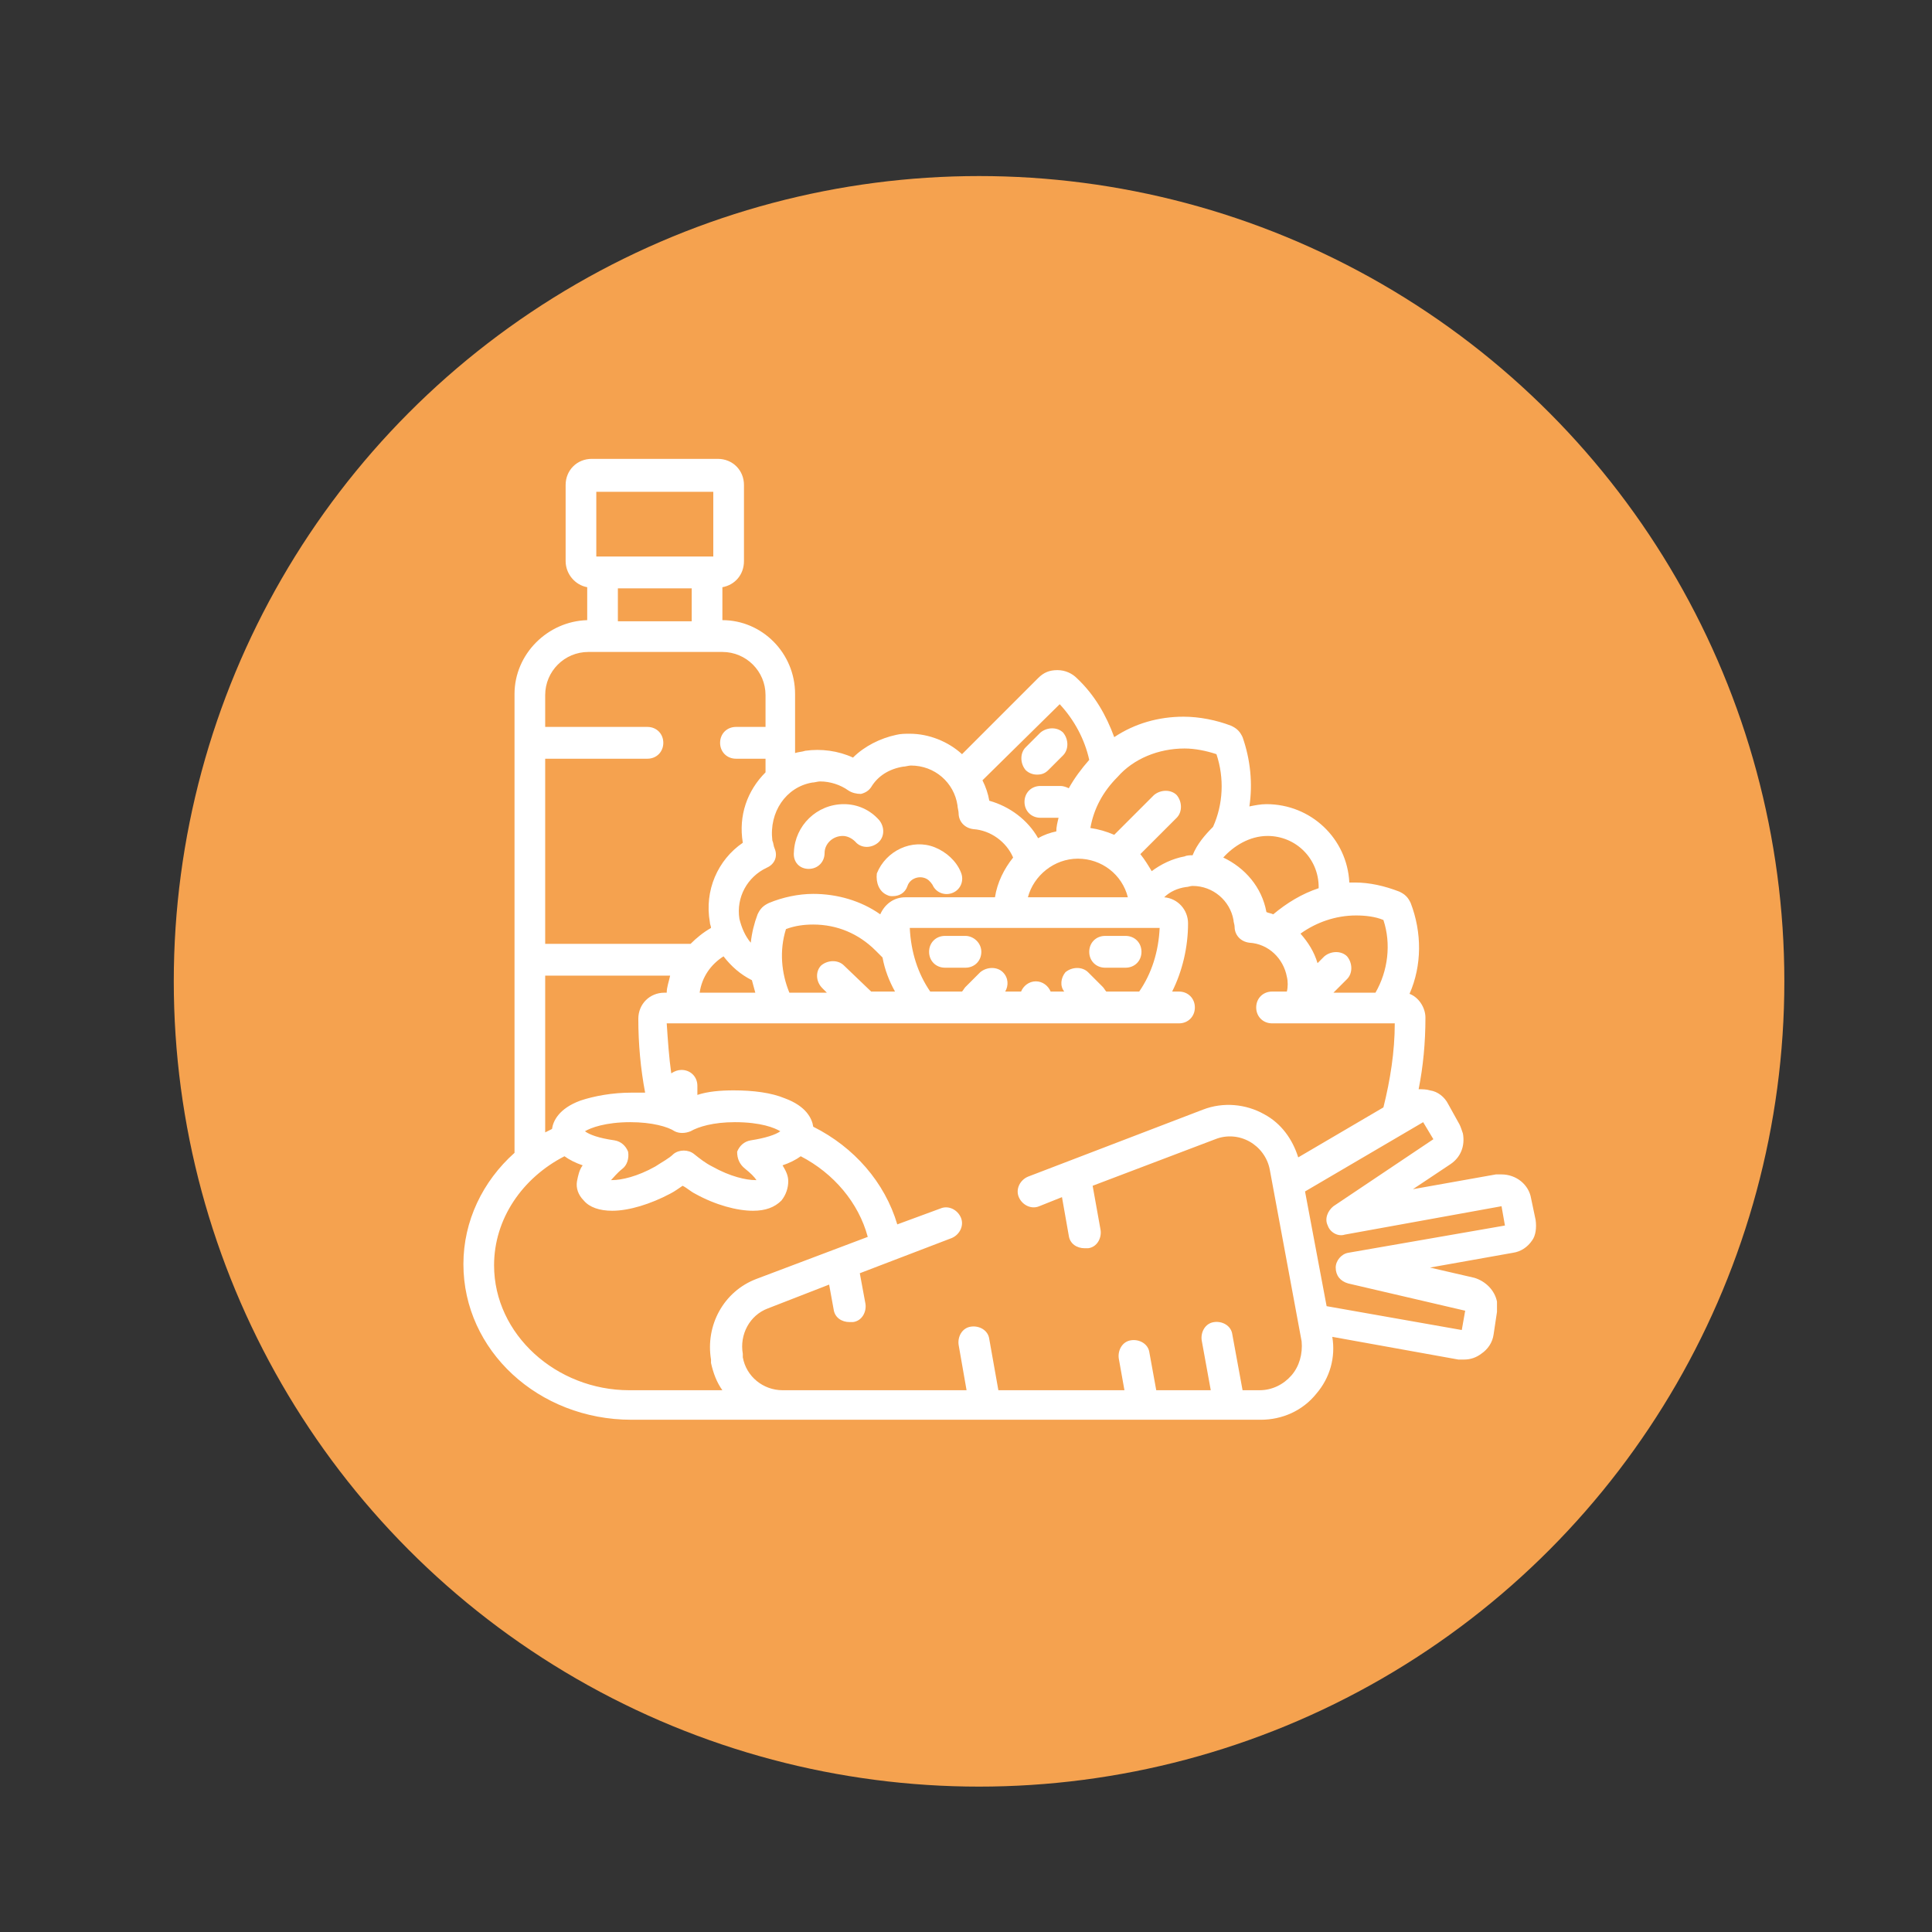
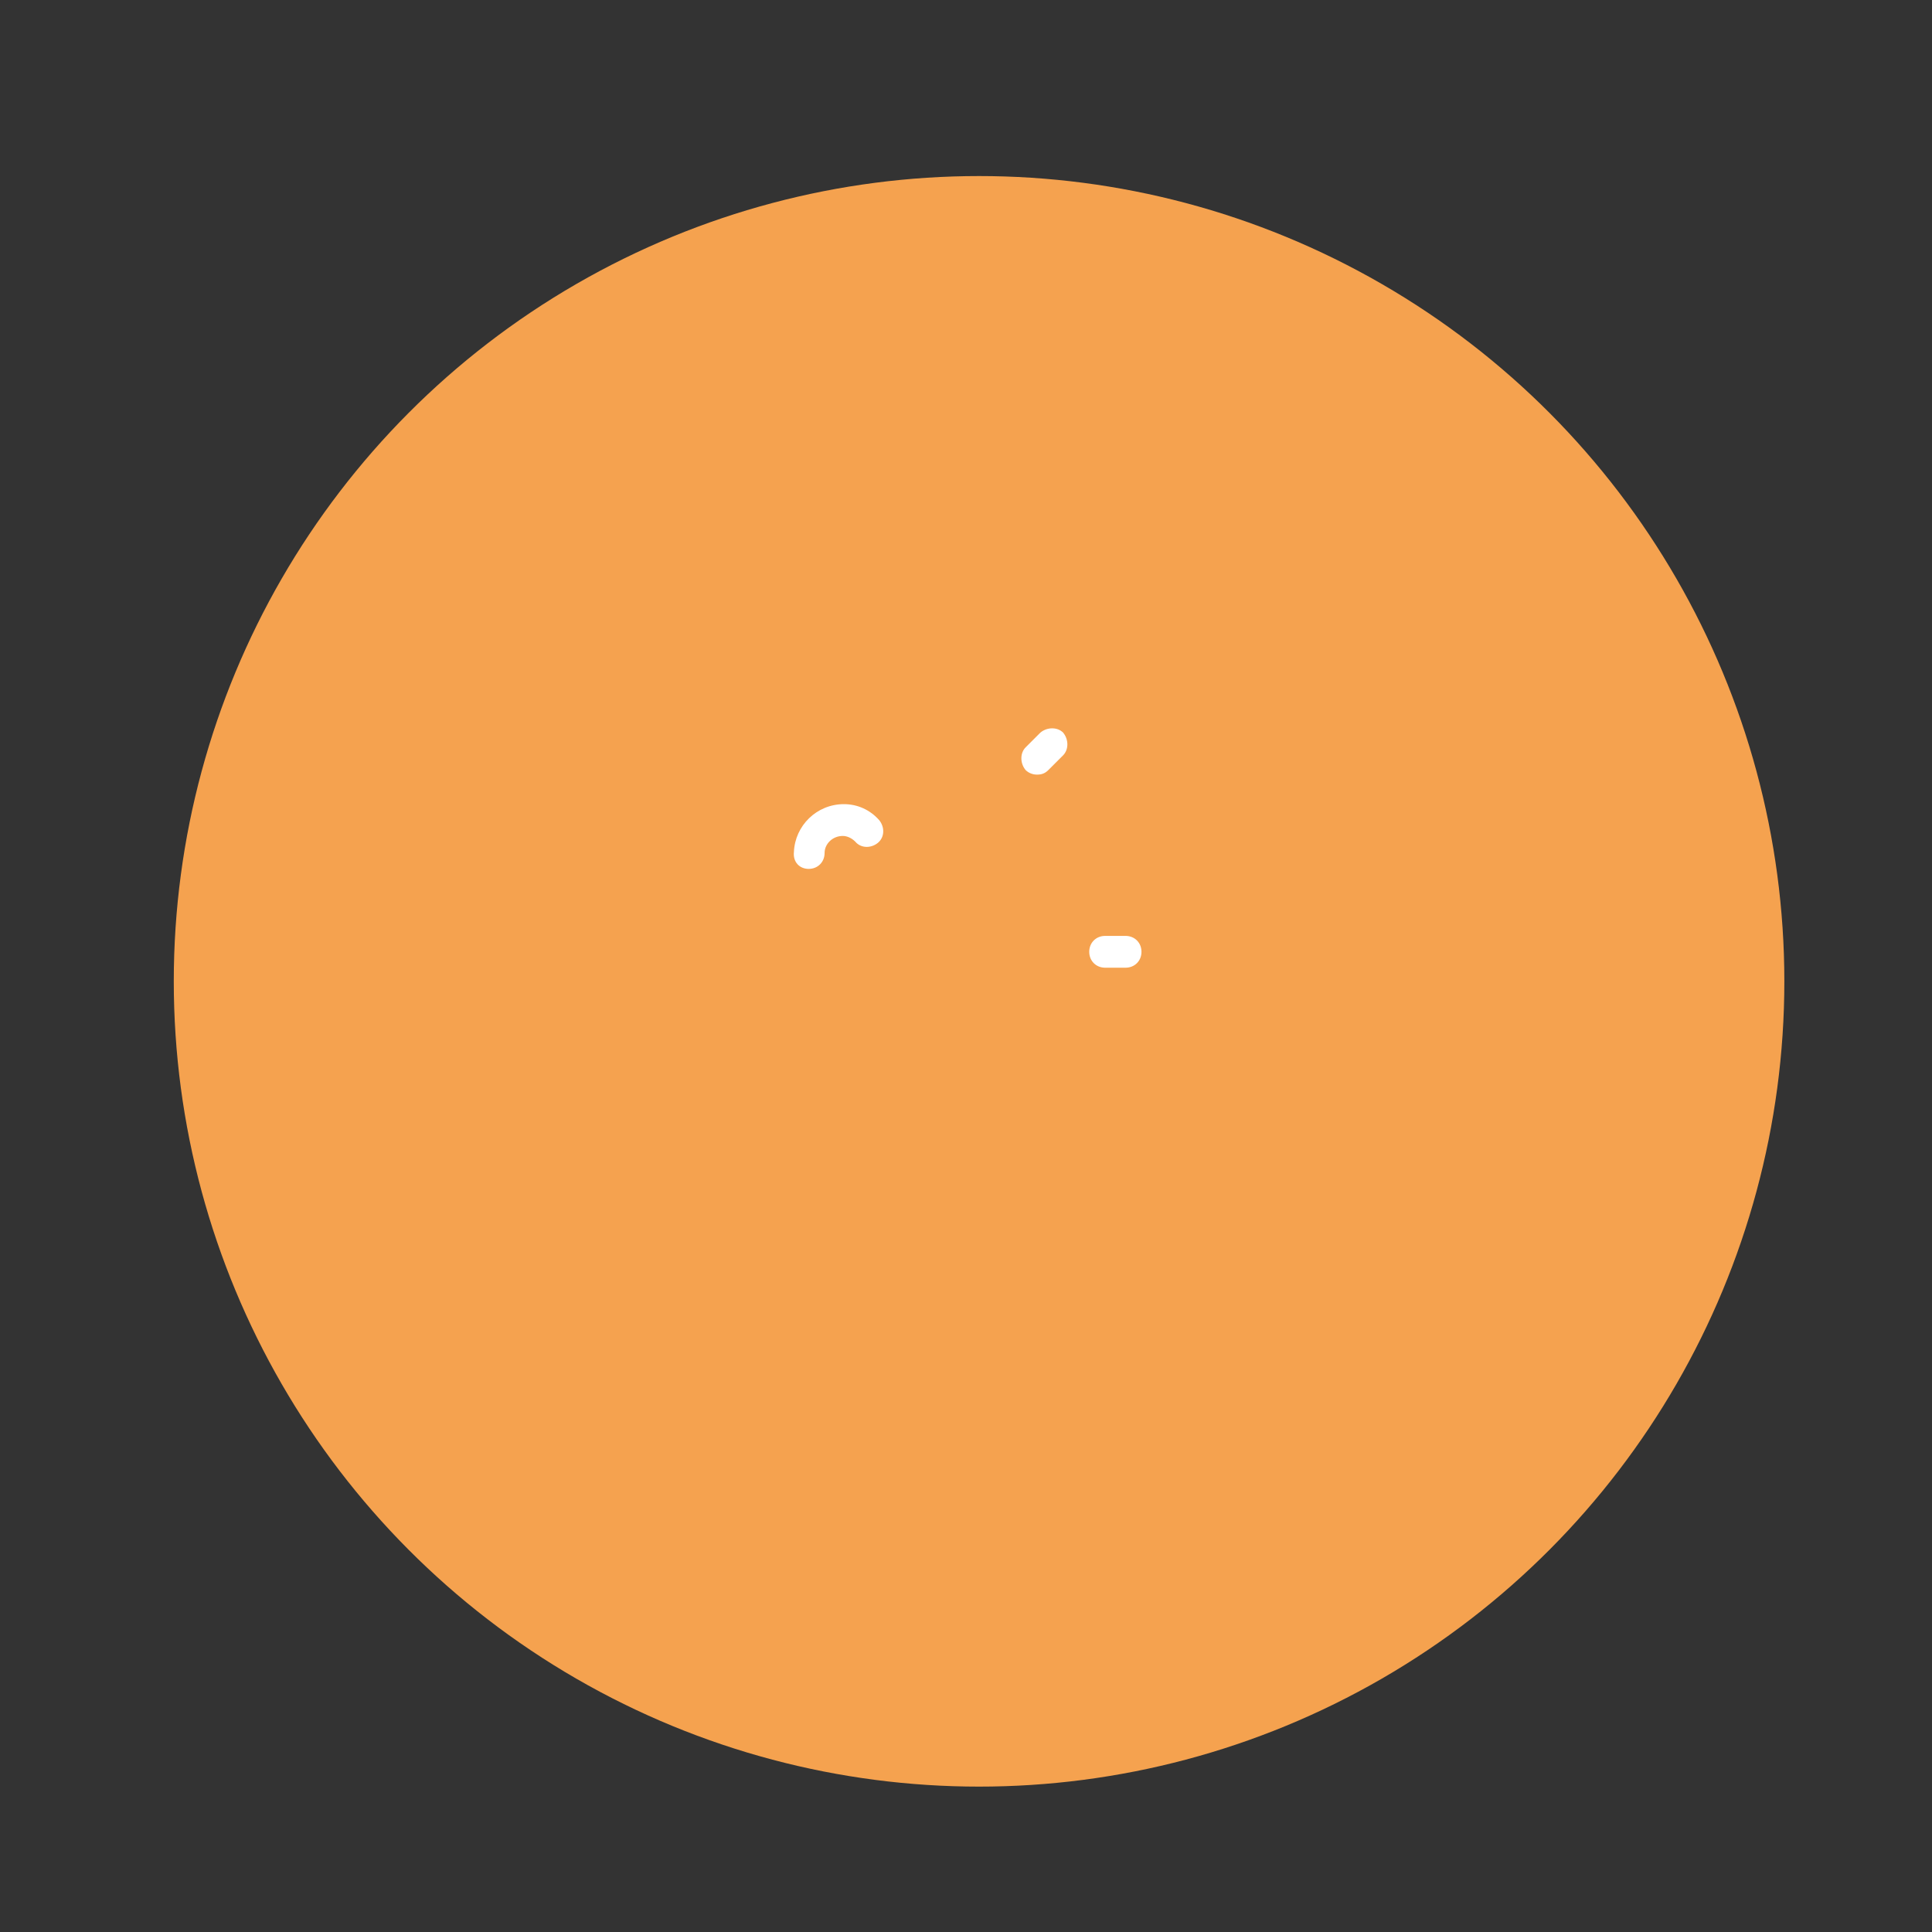
<svg xmlns="http://www.w3.org/2000/svg" version="1.1" id="Capa_1" x="0px" y="0px" viewBox="0 0 170.1 170.1" style="enable-background:new 0 0 170.1 170.1;" xml:space="preserve">
  <rect x="0" y="0" width="170.1" height="170.1" fill="#333333" stroke="none" />
  <style type="text/css">
	.st0{fill:#F5A24F;}
	.st1{fill:#FFFFFF;}
</style>
  <g>
    <circle class="st0" cx="86.2" cy="86.4" r="70.9" />
    <g>
      <path class="st1" d="M71.2,76.5C71.2,76.5,71.2,76.5,71.2,76.5c0.8,0,1.4-0.6,1.4-1.4c0-0.8,0.7-1.5,1.6-1.5    c0.4,0,0.8,0.2,1.1,0.5c0.5,0.6,1.4,0.6,2,0.1c0.6-0.5,0.6-1.4,0.1-2c-0.8-0.9-1.9-1.4-3.1-1.4c-2.4,0-4.3,1.9-4.4,4.2    C69.8,75.9,70.4,76.5,71.2,76.5z" />
-       <path class="st1" d="M78.1,78.8c0.2,0.1,0.3,0.1,0.5,0.1c0.6,0,1.1-0.3,1.3-0.9c0.2-0.6,0.9-0.9,1.5-0.7c0.3,0.1,0.5,0.3,0.7,0.6    c0.3,0.7,1.1,1,1.8,0.7c0.7-0.3,1-1.1,0.7-1.8c-0.4-1-1.3-1.8-2.3-2.2c-2-0.8-4.3,0.3-5.1,2.3C77.1,77.7,77.4,78.5,78.1,78.8z" />
      <path class="st1" d="M91.3,68.2c0.4,0,0.7-0.1,1-0.4l1.3-1.3c0.5-0.5,0.5-1.4,0-2c-0.5-0.5-1.4-0.5-2,0l-1.3,1.3    c-0.5,0.5-0.5,1.4,0,2C90.6,68.1,91,68.2,91.3,68.2z" />
-       <path class="st1" d="M85,82.4h-1.8c-0.8,0-1.4,0.6-1.4,1.4s0.6,1.4,1.4,1.4H85c0.8,0,1.4-0.6,1.4-1.4S85.7,82.4,85,82.4z" />
      <path class="st1" d="M97.3,85.2h1.8c0.8,0,1.4-0.6,1.4-1.4s-0.6-1.4-1.4-1.4h-1.8c-0.8,0-1.4,0.6-1.4,1.4S96.5,85.2,97.3,85.2z" />
-       <path class="st1" d="M135.2,107.4l-0.4-1.9c-0.2-1.2-1.3-2.1-2.6-2.1c-0.2,0-0.3,0-0.5,0l-7.3,1.3l3.3-2.2    c0.9-0.6,1.3-1.6,1.1-2.7c-0.1-0.3-0.2-0.6-0.3-0.8l-1-1.8c-0.3-0.6-0.9-1.1-1.6-1.2c-0.3-0.1-0.7-0.1-1-0.1    c0.4-2,0.6-4.1,0.6-6.3c0-0.9-0.6-1.8-1.4-2.1c1.1-2.5,1.1-5.4,0.1-8c-0.1-0.2-0.2-0.4-0.4-0.6c-0.2-0.2-0.4-0.3-0.6-0.4    c-1.3-0.5-2.6-0.8-3.9-0.8c-0.2,0-0.3,0-0.5,0c-0.2-3.9-3.4-6.9-7.3-6.9c-0.5,0-1,0.1-1.5,0.2c0.3-2,0.1-4.1-0.6-6.1    c-0.1-0.2-0.2-0.4-0.4-0.6c-0.2-0.2-0.4-0.3-0.6-0.4c-1.3-0.5-2.8-0.8-4.2-0.8c-2.2,0-4.3,0.6-6.1,1.8c-0.7-1.9-1.7-3.7-3.3-5.2    c-0.4-0.4-1-0.7-1.7-0.7s-1.2,0.2-1.7,0.7l-6.7,6.7c-1.2-1.1-2.9-1.8-4.6-1.8c-0.4,0-0.8,0-1.2,0.1c-1.4,0.3-2.8,1-3.8,2    c-1.3-0.6-2.8-0.8-4.2-0.6c-0.3,0.1-0.6,0.1-0.9,0.2v-5.2c0-3.6-2.9-6.5-6.4-6.5v-2.9c1.1-0.2,1.9-1.1,1.9-2.3v-6.7    c0-1.3-1-2.3-2.3-2.3H52.1c-1.3,0-2.3,1-2.3,2.3v6.7c0,1.1,0.8,2.1,1.9,2.3v2.9c-3.5,0.1-6.4,3-6.4,6.5v40.4    c-2.8,2.5-4.5,6-4.5,9.8c0,7.6,6.6,13.7,14.8,13.7l55.4,0c1.9,0,3.7-0.8,4.9-2.3c1.2-1.4,1.7-3.2,1.4-5l11.1,2c0.2,0,0.3,0,0.5,0    c0.6,0,1.1-0.2,1.5-0.5c0.6-0.4,1-1,1.1-1.7l0.3-2c0-0.3,0-0.6,0-0.9c-0.2-1-1-1.8-2-2.1l-3.9-0.9l7.3-1.3    c0.7-0.1,1.3-0.5,1.7-1.1C135.2,108.8,135.3,108.1,135.2,107.4z M119.4,80.6c0.8,0,1.7,0.1,2.4,0.4c0.7,2.1,0.4,4.5-0.7,6.4h-3.7    l1.2-1.2c0.5-0.5,0.5-1.4,0-2c-0.5-0.5-1.4-0.5-2,0l-0.6,0.6c-0.3-1-0.8-1.8-1.5-2.6C115.9,81.2,117.6,80.6,119.4,80.6z     M111.6,73.6c2.5,0,4.5,2,4.5,4.5c0,0,0,0.1,0,0.1c-1.5,0.5-2.8,1.3-4,2.3c-0.2-0.1-0.4-0.1-0.6-0.2c-0.4-2.2-1.9-3.9-3.8-4.8    C108.6,74.5,110,73.6,111.6,73.6z M104.3,65.9c0.9,0,1.9,0.2,2.8,0.5c0.7,2.1,0.6,4.4-0.3,6.4c-0.7,0.7-1.4,1.5-1.8,2.5    c-0.2,0-0.5,0-0.7,0.1c-1.1,0.2-2.1,0.7-2.9,1.3c-0.3-0.5-0.6-1-1-1.5l3.2-3.2c0.5-0.5,0.5-1.4,0-2c-0.5-0.5-1.4-0.5-2,0l-3.5,3.5    c-0.7-0.3-1.4-0.5-2.1-0.6c0.3-1.7,1.1-3.2,2.4-4.5C99.8,66.8,102,65.9,104.3,65.9z M93.7,87.3h-1.2c-0.2-0.5-0.7-0.9-1.3-0.9    c-0.6,0-1.1,0.4-1.3,0.9h-1.4c0.3-0.5,0.3-1.2-0.2-1.7c-0.5-0.5-1.4-0.5-2,0L85,86.9c-0.1,0.1-0.2,0.3-0.3,0.4h-2.8    c-1.1-1.6-1.7-3.5-1.8-5.6h22c-0.1,2.1-0.7,4-1.8,5.6h-2.9c-0.1-0.1-0.2-0.3-0.3-0.4l-1.3-1.3c-0.5-0.5-1.4-0.5-2,0    C93.4,86.1,93.3,86.8,93.7,87.3z M90.5,79c0.5-1.9,2.3-3.4,4.4-3.4c2.1,0,3.9,1.4,4.4,3.4H90.5L90.5,79z M93.3,62    c1.3,1.4,2.2,3.1,2.6,4.9c-0.7,0.8-1.3,1.6-1.8,2.5c-0.2-0.1-0.5-0.2-0.7-0.2h-1.8c-0.8,0-1.4,0.6-1.4,1.4s0.6,1.4,1.4,1.4h1.6    c-0.1,0.4-0.2,0.8-0.2,1.2c-0.5,0.1-1.1,0.3-1.6,0.6c-0.9-1.6-2.5-2.8-4.3-3.3c0,0,0,0,0,0c-0.1-0.6-0.3-1.2-0.6-1.8L93.3,62z     M71.5,68.9c0.2,0,0.5-0.1,0.7-0.1c0.9,0,1.8,0.3,2.5,0.8c0.3,0.2,0.7,0.3,1.1,0.3c0.4-0.1,0.7-0.3,0.9-0.6c0.6-1,1.6-1.6,2.8-1.8    c0.2,0,0.5-0.1,0.7-0.1c2.1,0,3.8,1.5,4.1,3.5c0,0.2,0.1,0.5,0.1,0.7c0,0.7,0.5,1.3,1.3,1.4c1.5,0.1,2.9,1.1,3.5,2.5    c-0.8,1-1.4,2.2-1.6,3.5h-7.9c-1,0-1.8,0.6-2.2,1.5c-1.7-1.2-3.8-1.8-5.9-1.8c-1.3,0-2.7,0.3-3.9,0.8c-0.2,0.1-0.4,0.2-0.6,0.4    c-0.2,0.2-0.3,0.4-0.4,0.6c-0.3,0.8-0.5,1.6-0.6,2.5c-0.5-0.6-0.8-1.3-1-2.1c-0.3-1.9,0.7-3.7,2.4-4.5c0.7-0.3,1-1,0.7-1.7    c-0.1-0.2-0.1-0.5-0.2-0.7C67.7,71.5,69.2,69.3,71.5,68.9z M72.4,87l0.4,0.4h-3.3c-0.7-1.7-0.9-3.7-0.3-5.6    c0.8-0.3,1.6-0.4,2.4-0.4c2.1,0,4,0.8,5.5,2.3c0.2,0.2,0.4,0.4,0.6,0.6c0.2,1.1,0.6,2.1,1.1,3h-2.1L74.3,85c-0.5-0.5-1.4-0.5-2,0    C71.8,85.5,71.8,86.4,72.4,87z M63.7,84.2c0.7,0.9,1.5,1.6,2.5,2.1c0.1,0.4,0.2,0.7,0.3,1.1h-4.9C61.8,86,62.6,84.9,63.7,84.2z     M52.5,43.3h10.3V49H52.5V43.3z M60.9,51.8v2.9h-6.5v-2.9H60.9z M48,66.8h9c0.8,0,1.4-0.6,1.4-1.4c0-0.8-0.6-1.4-1.4-1.4h-9v-2.8    c0-2.1,1.7-3.8,3.8-3.8h11.8c2.1,0,3.8,1.7,3.8,3.8v2.8h-2.6c-0.8,0-1.4,0.6-1.4,1.4c0,0.8,0.6,1.4,1.4,1.4h2.6v1.2    c-1.6,1.6-2.4,3.8-2,6.2l0,0c-2.2,1.5-3.4,4.2-2.9,7c0,0.2,0.1,0.3,0.1,0.5c-0.7,0.4-1.3,0.9-1.8,1.4H48V66.8z M48,85.9h11    c-0.1,0.5-0.3,1-0.3,1.5h-0.2c-1.3,0-2.3,1-2.3,2.3c0,2.2,0.2,4.4,0.6,6.5c-0.4,0-0.8,0-1.2,0c-1.7,0-3.3,0.3-4.5,0.7    c-1.9,0.7-2.4,1.8-2.5,2.5c-0.2,0.1-0.4,0.2-0.6,0.3L48,85.9L48,85.9z M65.6,102.9c0.5,0.4,0.8,0.7,1,1c0,0,0,0-0.1,0    c-0.8,0-2.2-0.3-3.8-1.2c-0.6-0.3-1.1-0.7-1.6-1.1c-0.5-0.4-1.3-0.4-1.8,0c-0.4,0.4-1,0.7-1.6,1.1c-1.6,0.9-3,1.2-3.8,1.2    c0,0,0,0-0.1,0c0.2-0.2,0.5-0.6,1-1c0.4-0.3,0.6-0.9,0.5-1.5c-0.2-0.5-0.6-0.9-1.2-1c-1.4-0.2-2.2-0.5-2.6-0.8    c0.5-0.3,1.8-0.8,4-0.8c1.9,0,3.3,0.4,3.9,0.8c0.4,0.2,0.9,0.2,1.4,0c0.7-0.4,2-0.8,3.9-0.8c2.3,0,3.5,0.5,4,0.8    c-0.4,0.3-1.3,0.6-2.6,0.8c-0.6,0.1-1,0.5-1.2,1C64.9,102,65.1,102.5,65.6,102.9z M43.5,111.4c0-4.1,2.5-7.7,6.2-9.6    c0.4,0.3,1,0.6,1.6,0.8c-0.3,0.4-0.4,0.9-0.5,1.4c-0.1,0.6,0.1,1.2,0.6,1.7c0.5,0.6,1.4,0.9,2.5,0.9c1.5,0,3.4-0.6,5.1-1.5    c0.4-0.2,0.8-0.5,1.1-0.7c0.4,0.2,0.7,0.5,1.1,0.7c1.8,1,3.7,1.5,5.1,1.5h0c1.1,0,1.9-0.3,2.5-0.9c0.4-0.5,0.6-1.1,0.6-1.7    c0-0.5-0.2-0.9-0.5-1.4c0.6-0.2,1.2-0.5,1.6-0.8c2.9,1.5,5.1,4.1,5.9,7.1l-9.8,3.7c-2.9,1.1-4.5,4.1-4,7.1l0,0.3    c0.2,0.9,0.5,1.7,1,2.4h-8.2C49,122.4,43.5,117.5,43.5,111.4z M113.7,121.1c-0.7,0.8-1.7,1.3-2.8,1.3l-1.5,0l-0.9-4.9    c-0.1-0.8-0.9-1.2-1.6-1.1c-0.8,0.1-1.2,0.9-1.1,1.6l0.8,4.4l-4.8,0l-0.6-3.3c-0.1-0.8-0.9-1.2-1.6-1.1c-0.8,0.1-1.2,0.9-1.1,1.6    l0.5,2.8l-11.1,0l-0.8-4.5c-0.1-0.8-0.9-1.2-1.6-1.1c-0.8,0.1-1.2,0.9-1.1,1.6l0.7,4l-16.2,0h0c-1.7,0-3.2-1.2-3.5-2.9l0-0.3    c-0.3-1.7,0.6-3.4,2.2-4l5.4-2.1l0.4,2.2c0.1,0.7,0.7,1.1,1.4,1.1c0.1,0,0.2,0,0.3,0c0.8-0.1,1.2-0.9,1.1-1.6l-0.5-2.7l8.1-3.1    c0.7-0.3,1.1-1.1,0.8-1.8c-0.3-0.7-1.1-1.1-1.8-0.8l-3.8,1.4c-1.1-3.7-3.8-6.8-7.4-8.6c-0.1-0.7-0.6-1.8-2.5-2.5    c-1.2-0.5-2.8-0.7-4.5-0.7c-1.2,0-2.3,0.1-3.2,0.4v-0.8c0-0.8-0.6-1.4-1.4-1.4c-0.3,0-0.6,0.1-0.9,0.3c-0.2-1.4-0.3-2.9-0.4-4.4    h45.1c0.8,0,1.4-0.6,1.4-1.4c0-0.8-0.6-1.4-1.4-1.4h-0.6c0.9-1.8,1.4-3.9,1.4-6c0-1.2-0.9-2.2-2.1-2.3c0.5-0.5,1.2-0.8,1.9-0.9    c0.2,0,0.4-0.1,0.6-0.1c1.8,0,3.3,1.3,3.6,3c0,0.2,0.1,0.4,0.1,0.6c0,0.7,0.5,1.3,1.3,1.4c1.7,0.1,3,1.4,3.3,3    c0.1,0.4,0.1,0.9,0,1.3H112c-0.8,0-1.4,0.6-1.4,1.4c0,0.8,0.6,1.4,1.4,1.4h10.8c0,2.5-0.4,5-1,7.4l-7.5,4.4c-0.5-1.6-1.5-3-3-3.8    c-1.6-0.9-3.6-1.1-5.4-0.4l-15.4,5.9c-0.7,0.3-1.1,1.1-0.8,1.8c0.3,0.7,1.1,1.1,1.8,0.8l2-0.8l0.6,3.4c0.1,0.7,0.7,1.1,1.4,1.1    c0.1,0,0.2,0,0.3,0c0.8-0.1,1.2-0.9,1.1-1.6l-0.7-3.9l10.8-4.1c1-0.4,2.1-0.3,3,0.2c0.9,0.5,1.6,1.4,1.8,2.5l2.8,15.1    C114.7,119.2,114.4,120.3,113.7,121.1z M118.7,110.3c-0.6,0.1-1.1,0.7-1.1,1.3c0,0.7,0.4,1.2,1.1,1.4l10.3,2.4l-0.3,1.7l-11.9-2.1    l-1.9-10.1l10.4-6.1l0.9,1.5l-8.8,5.9c-0.5,0.4-0.8,1.1-0.5,1.7c0.2,0.6,0.9,1,1.5,0.8l13.8-2.5l0.3,1.7L118.7,110.3z" />
    </g>
  </g>
</svg>